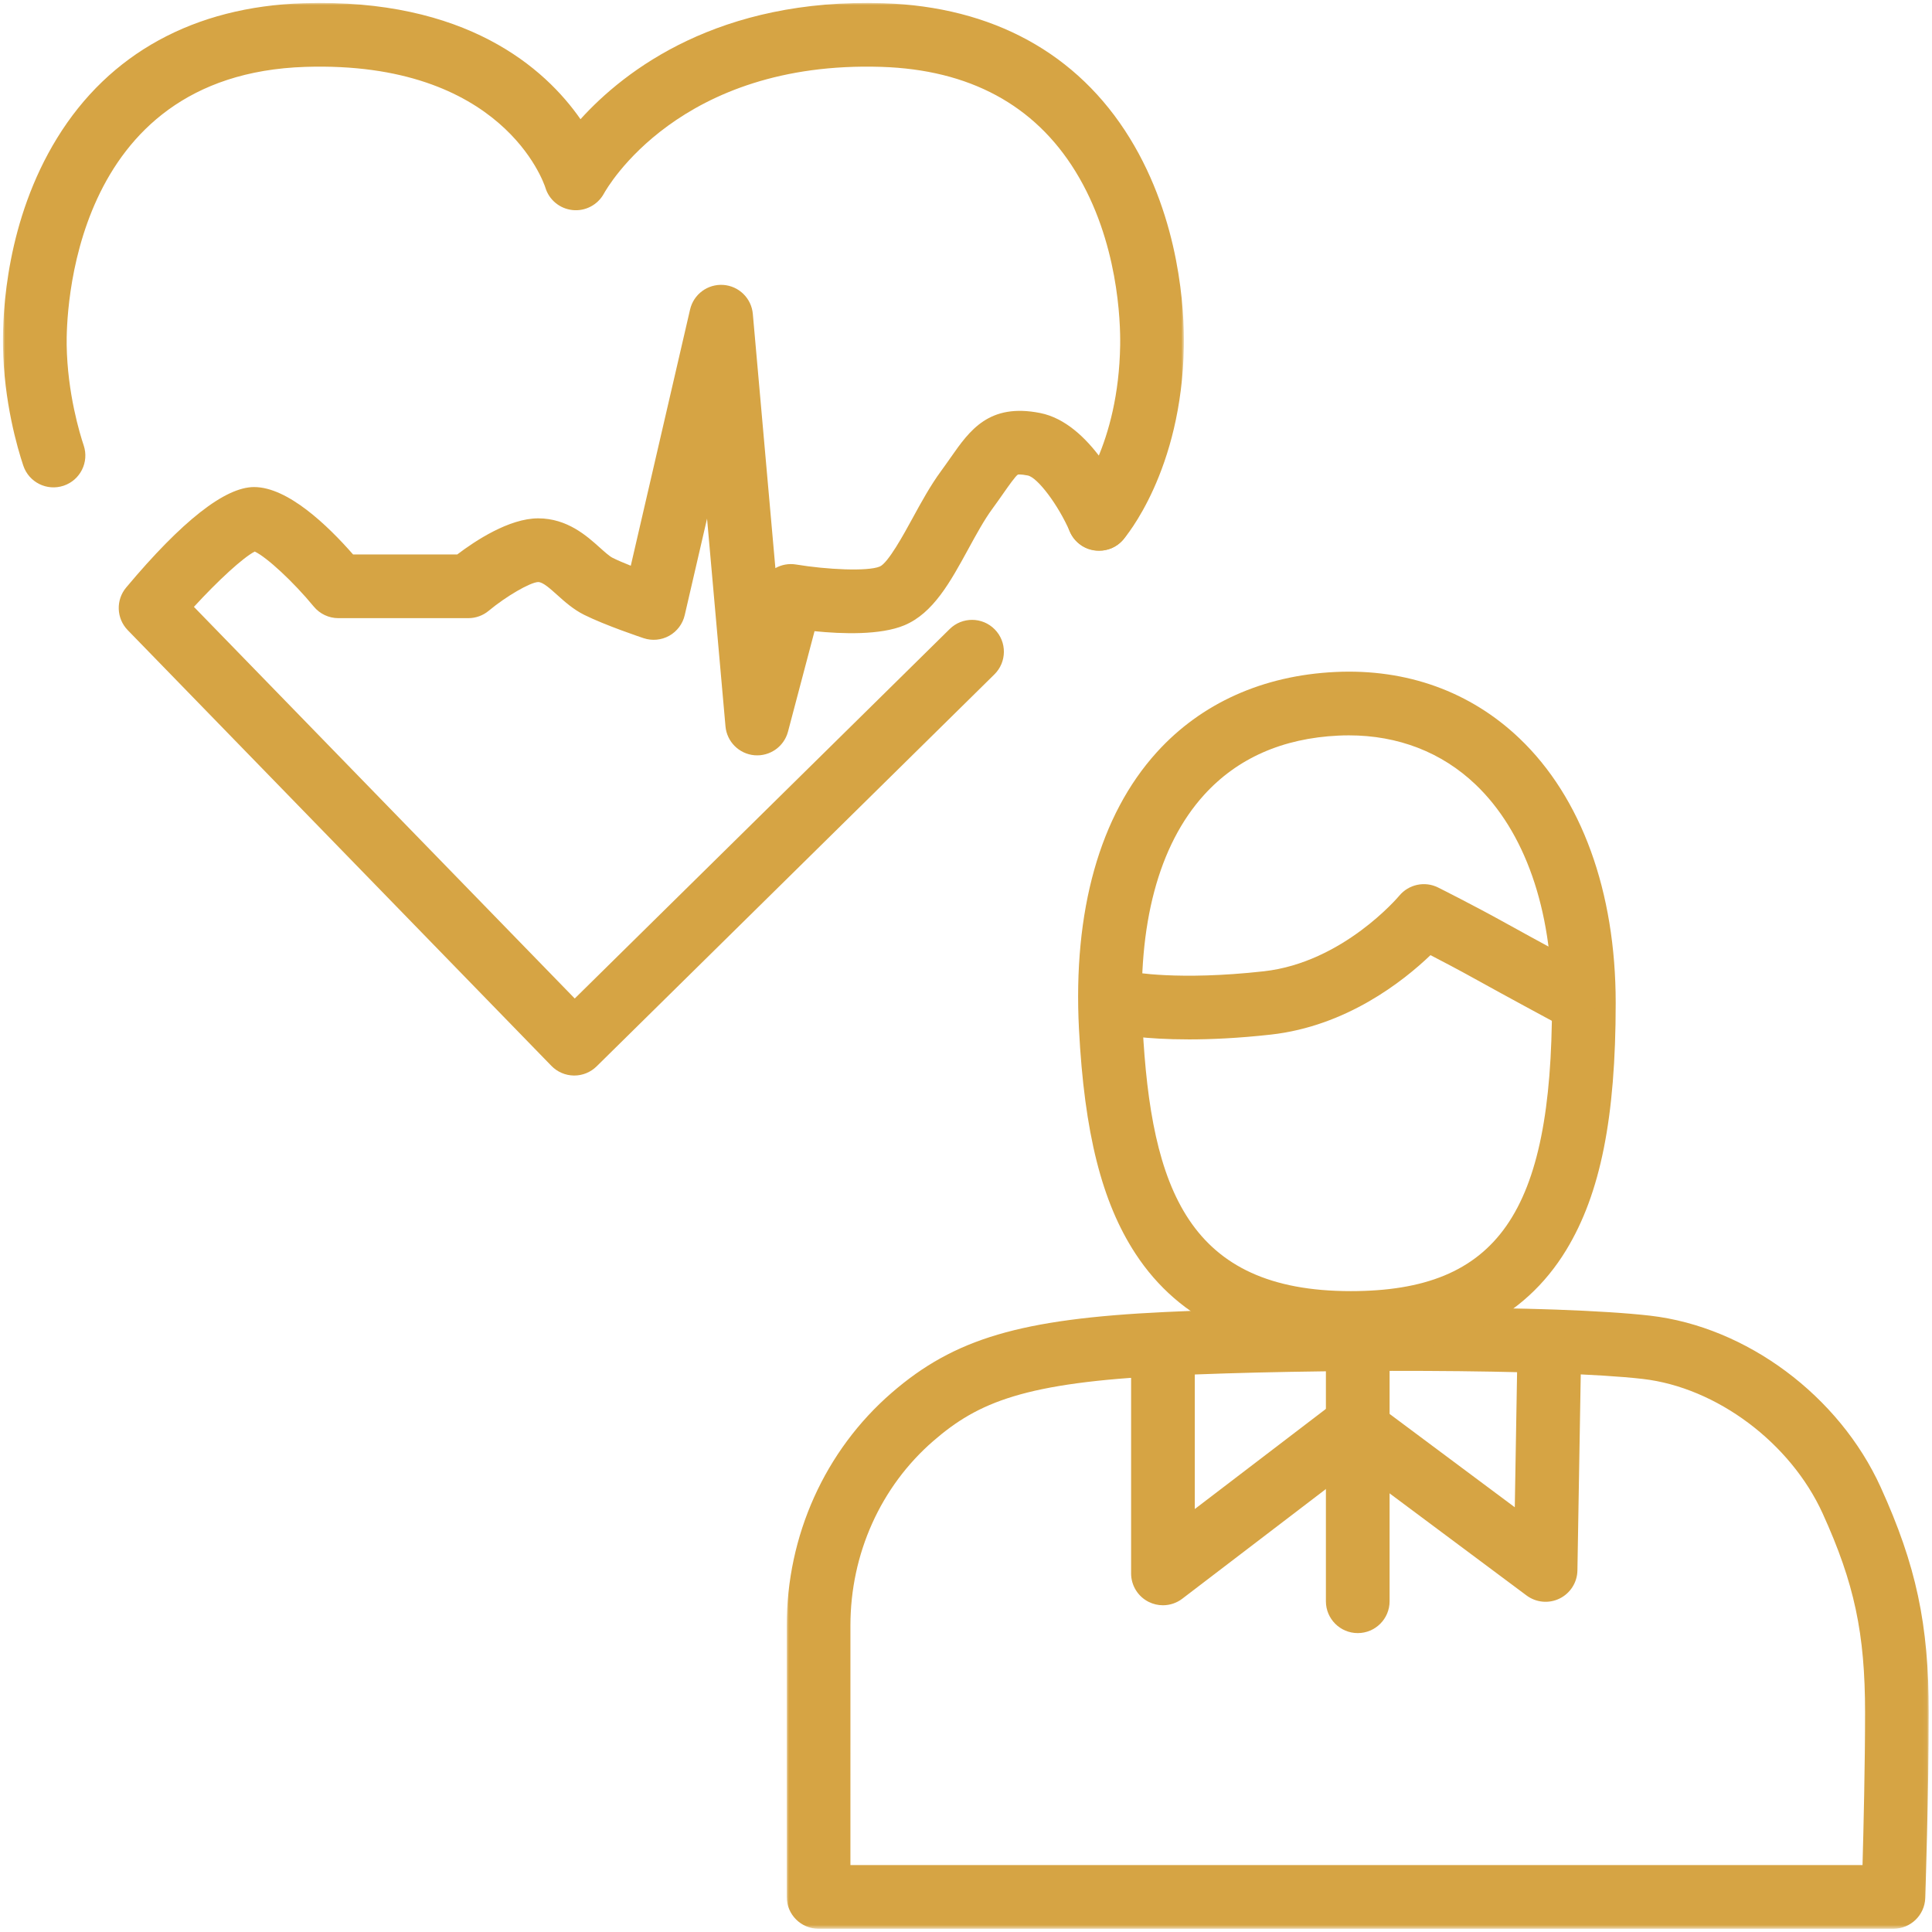
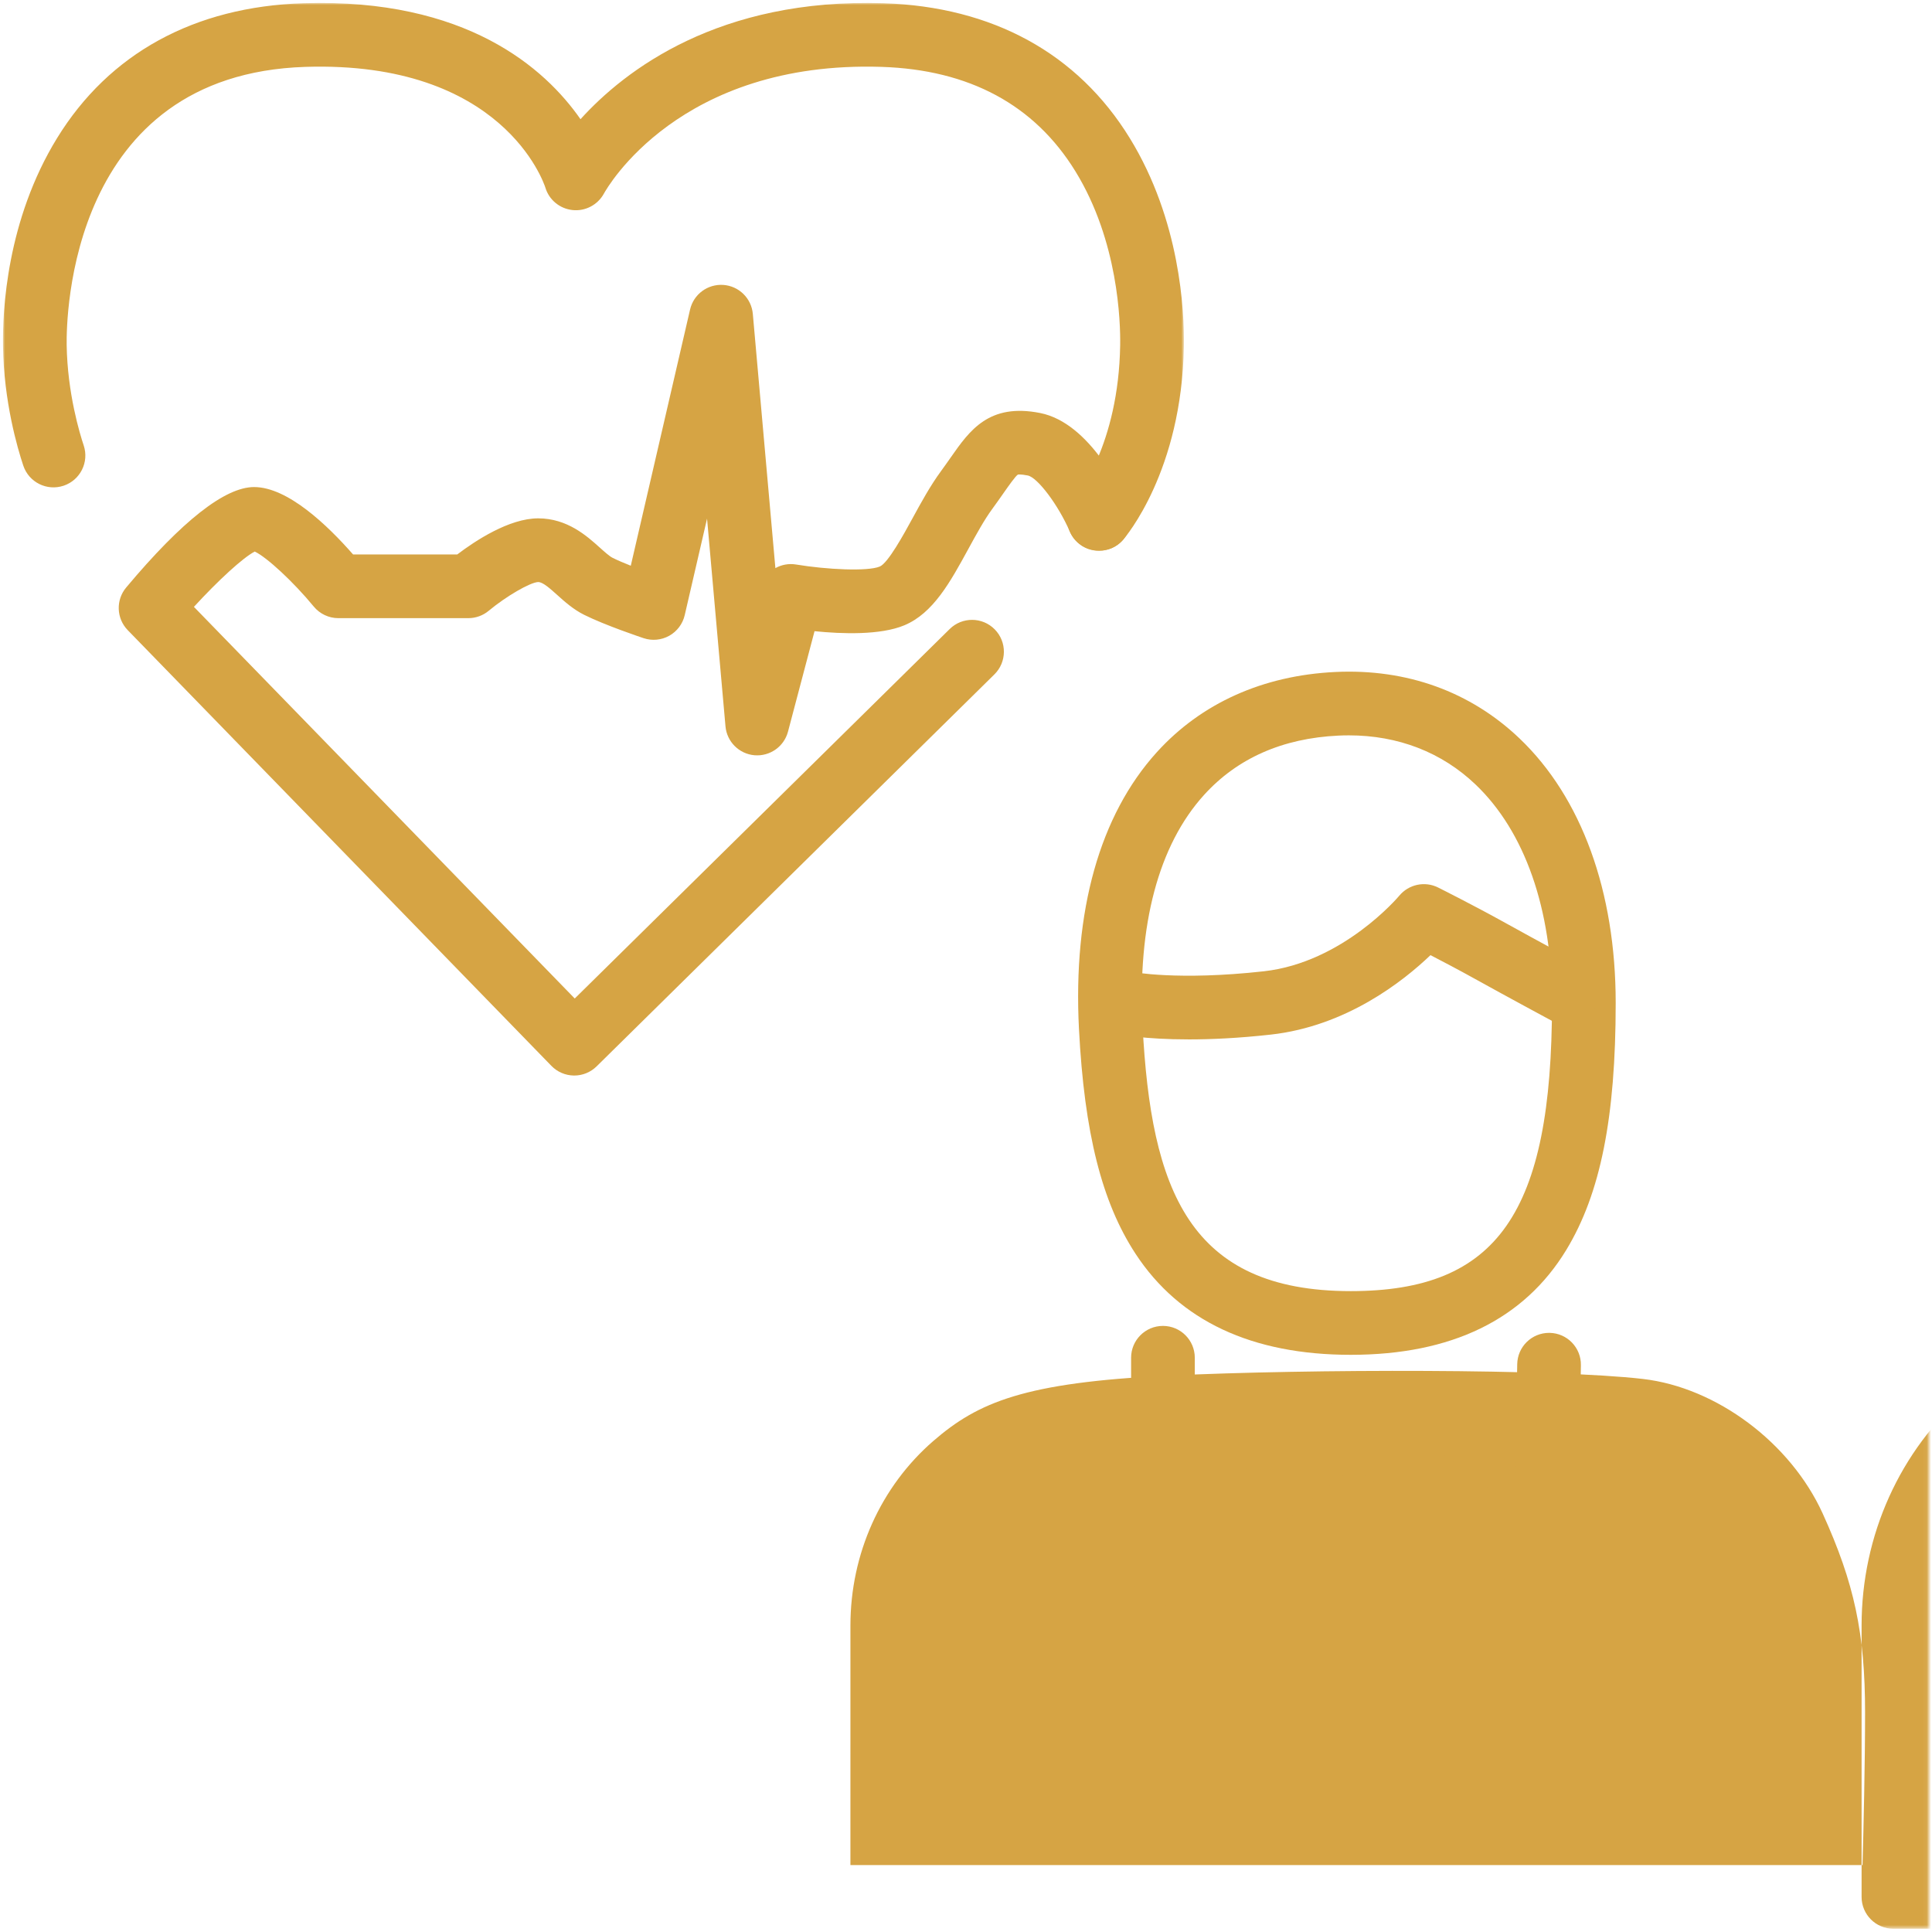
<svg xmlns="http://www.w3.org/2000/svg" height="455" viewBox="0 0 455 455" width="455">
  <mask id="a" fill="#fff">
    <path d="m0 0h268.956v146.4h-268.956z" fill="#fff" fill-rule="evenodd" />
  </mask>
  <mask id="b" fill="#fff">
    <path d="m-0 0h278.121v129.012h-278.121z" fill="#fff" fill-rule="evenodd" />
  </mask>
  <g fill="#D6A444" fill-rule="evenodd">
-     <path d="m15 131.4h238.358c.241-8.688.599-23.614.599-35.918 0-18.633-2.518-30.459-9.978-46.869-7.573-16.659-24.994-29.694-42.365-31.699-20.745-2.392-78.142-2.382-111.835-.778-33.744 1.608-44.702 6.241-55.248 15.38-12.412 10.757-19.531 26.607-19.531 43.485zm245.637 15h-253.137c-4.142 0-7.5-3.357-7.5-7.5v-63.899c0-21.232 9.005-41.212 24.707-54.821 14.753-12.785 30.392-17.409 64.359-19.026 34.962-1.666 92.493-1.653 114.267.859 22.687 2.618 44.508 18.851 54.301 40.393 8.36 18.389 11.323 32.277 11.323 53.076 0 18.75-.816 43.421-.824 43.668-.134 4.043-3.451 7.25-7.496 7.25z" mask="url(#a)" transform="translate(185.28 307.838)" />
+     <path d="m15 131.4h238.358c.241-8.688.599-23.614.599-35.918 0-18.633-2.518-30.459-9.978-46.869-7.573-16.659-24.994-29.694-42.365-31.699-20.745-2.392-78.142-2.382-111.835-.778-33.744 1.608-44.702 6.241-55.248 15.38-12.412 10.757-19.531 26.607-19.531 43.485zm245.637 15c-4.142 0-7.5-3.357-7.5-7.5v-63.899c0-21.232 9.005-41.212 24.707-54.821 14.753-12.785 30.392-17.409 64.359-19.026 34.962-1.666 92.493-1.653 114.267.859 22.687 2.618 44.508 18.851 54.301 40.393 8.36 18.389 11.323 32.277 11.323 53.076 0 18.75-.816 43.421-.824 43.668-.134 4.043-3.451 7.25-7.496 7.25z" mask="url(#a)" transform="translate(185.28 307.838)" />
    <g transform="translate(266.383 312.26)">
      <path d="m7.499 65.791c-1.133 0-2.271-.256-3.324-.777-2.557-1.265-4.175-3.87-4.175-6.723v-50.791c0-4.143 3.357-7.5 7.5-7.5s7.5 3.357 7.5 7.5v35.627l33.005-25.204c2.662-2.032 6.35-2.054 9.034-.052l33.322 24.842.573-33.701c.069-4.099 3.414-7.373 7.496-7.373.044 0 .087 0 .13.001 4.141.07 7.442 3.484 7.372 7.626l-.821 48.334c-.048 2.813-1.667 5.364-4.192 6.604-2.524 1.243-5.534.964-7.789-.719l-40.519-30.206-40.559 30.973c-1.333 1.018-2.938 1.539-4.553 1.539" />
-       <path d="m53.376 72.346c-4.143 0-7.5-3.357-7.5-7.5v-56.526c0-4.143 3.357-7.5 7.5-7.5s7.5 3.357 7.5 7.5v56.526c0 4.143-3.357 7.5-7.5 7.5" />
    </g>
    <g transform="translate(.694 .693)">
      <path d="m316.969 172.488c-.815 0-1.636.02-2.464.059-13.166.627-23.817 5.336-31.658 13.996-10.685 11.802-15.685 30.583-14.457 54.311 1.997 38.599 10.896 62.522 49.036 62.522 34.544 0 47.387-18.395 47.387-67.868 0-22.103-6.394-40.373-18.004-51.443-7.971-7.601-18.246-11.577-29.84-11.577m.457 145.888c-23.299 0-40.353-8.004-50.688-23.789-7.952-12.145-12.062-28.478-13.329-52.957-1.437-27.801 4.897-50.33 18.319-65.155 10.466-11.56 25.012-18.099 42.064-18.911 16.8-.8 31.795 4.61 43.368 15.645 14.608 13.928 22.653 36.053 22.653 62.299 0 26.983-3.589 44.923-11.638 58.168-9.96 16.389-27.034 24.7-50.749 24.7" />
      <path d="m279.279 244.094c-10.646 0-16.328-1.18-16.674-1.254-4.051-.867-6.63-4.854-5.762-8.904.866-4.04 4.841-6.613 8.873-5.77.227.046 10.995 2.134 31.22-.113 18.68-2.076 31.773-17.636 31.903-17.793 2.225-2.686 6.022-3.502 9.144-1.941.34.171 8.422 4.216 15.852 8.344 7.247 4.026 17.831 9.725 17.936 9.782 3.648 1.963 5.013 6.512 3.049 10.159-1.963 3.647-6.511 5.014-10.158 3.049-.108-.058-10.779-5.804-18.112-9.878-3.596-1.998-7.427-4.014-10.353-5.527-6.445 6.174-19.834 16.739-37.605 18.713-7.614.846-14.066 1.133-19.313 1.133" />
      <path d="m134.548 252.602h-.08c-1.998-.021-3.905-.839-5.297-2.271l-99.779-102.615c-2.682-2.758-2.843-7.097-.372-10.045 13.154-15.699 23.29-23.659 30.127-23.659 7.899 0 17.277 8.977 23.314 15.874h24.53c4.24-3.222 12.235-8.504 19.053-8.504 6.851 0 11.463 4.142 14.515 6.883 1.118 1.004 2.274 2.043 3.012 2.412 1.151.575 2.684 1.227 4.29 1.863l13.963-60.341c.831-3.592 4.146-6.042 7.827-5.791 3.678.256 6.624 3.146 6.951 6.819l5.314 59.878c1.439-.804 3.149-1.139 4.889-.849 7.196 1.193 16.828 1.667 19.694.474 1.952-.813 5.69-7.659 7.699-11.338 2.066-3.783 4.202-7.696 6.712-11.118.87-1.187 1.636-2.282 2.336-3.281 4.416-6.306 8.98-12.823 21.057-10.411 11.776 2.356 19.334 18.719 20.73 21.975 1.632 3.808-.132 8.217-3.939 9.849-3.807 1.63-8.208-.129-9.844-3.928-2.677-6.193-7.577-12.724-9.889-13.187-1.752-.351-2.327-.214-2.335-.214-.578.358-2.194 2.667-3.494 4.521-.756 1.08-1.585 2.264-2.526 3.546-1.92 2.617-3.812 6.084-5.643 9.437-4.255 7.792-8.274 15.153-15.095 17.995-5.617 2.341-14.61 2.039-21.132 1.379l-6.25 23.661c-.93 3.522-4.263 5.858-7.887 5.558-3.63-.309-6.513-3.182-6.835-6.81l-4.341-48.912-5.259 22.726c-.477 2.058-1.798 3.819-3.64 4.852-1.842 1.032-4.036 1.239-6.038.573-.368-.123-9.068-3.031-14.023-5.509-2.547-1.274-4.556-3.078-6.328-4.67-1.742-1.564-3.387-3.042-4.491-3.042-1.895.076-7.558 3.364-11.638 6.765-1.348 1.123-3.047 1.739-4.802 1.739h-30.615c-2.245 0-4.371-1.006-5.796-2.74-4.777-5.803-11.06-11.619-13.895-12.946-2.74 1.416-8.57 6.757-14.322 13.027l89.686 92.234 88.305-87.014c2.95-2.907 7.698-2.873 10.606.078 2.907 2.95 2.873 7.699-.078 10.606l-93.683 92.313c-1.404 1.384-3.295 2.158-5.264 2.158z" />
      <path d="m258.136 129.012c-1.752 0-3.511-.61-4.933-1.853-3.119-2.726-3.437-7.464-.712-10.583.381-.451 10.258-12.4 10.623-35.999.084-5.439-.428-24.463-10.517-40.886-9.637-15.687-25.02-23.975-45.72-24.636-47.621-1.504-64.647 28.566-65.349 29.847-1.453 2.652-4.364 4.194-7.374 3.876-3.008-.317-5.541-2.39-6.41-5.286-.372-1.163-10.092-29.904-56.501-28.437-55.612 1.775-56.336 59.002-56.235 65.522.174 11.345 3.111 20.95 4.008 23.623 1.316 3.928-.8 8.179-4.728 9.495-3.932 1.316-8.178-.8-9.495-4.727-1.371-4.091-4.581-15.023-4.783-28.16-.128-8.283.856-29.637 12.732-48.969 12.268-19.968 32.332-30.956 58.023-31.776 38.381-1.224 56.915 15.342 65.253 27.315 10.519-11.611 32.605-28.547 71.338-27.315 25.691.82 45.755 11.808 58.021 31.776 11.876 19.332 12.863 40.685 12.735 48.969-.455 29.436-13.76 44.992-14.326 45.64-1.483 1.696-3.561 2.564-5.65 2.564" mask="url(#b)" />
    </g>
  </g>
</svg>